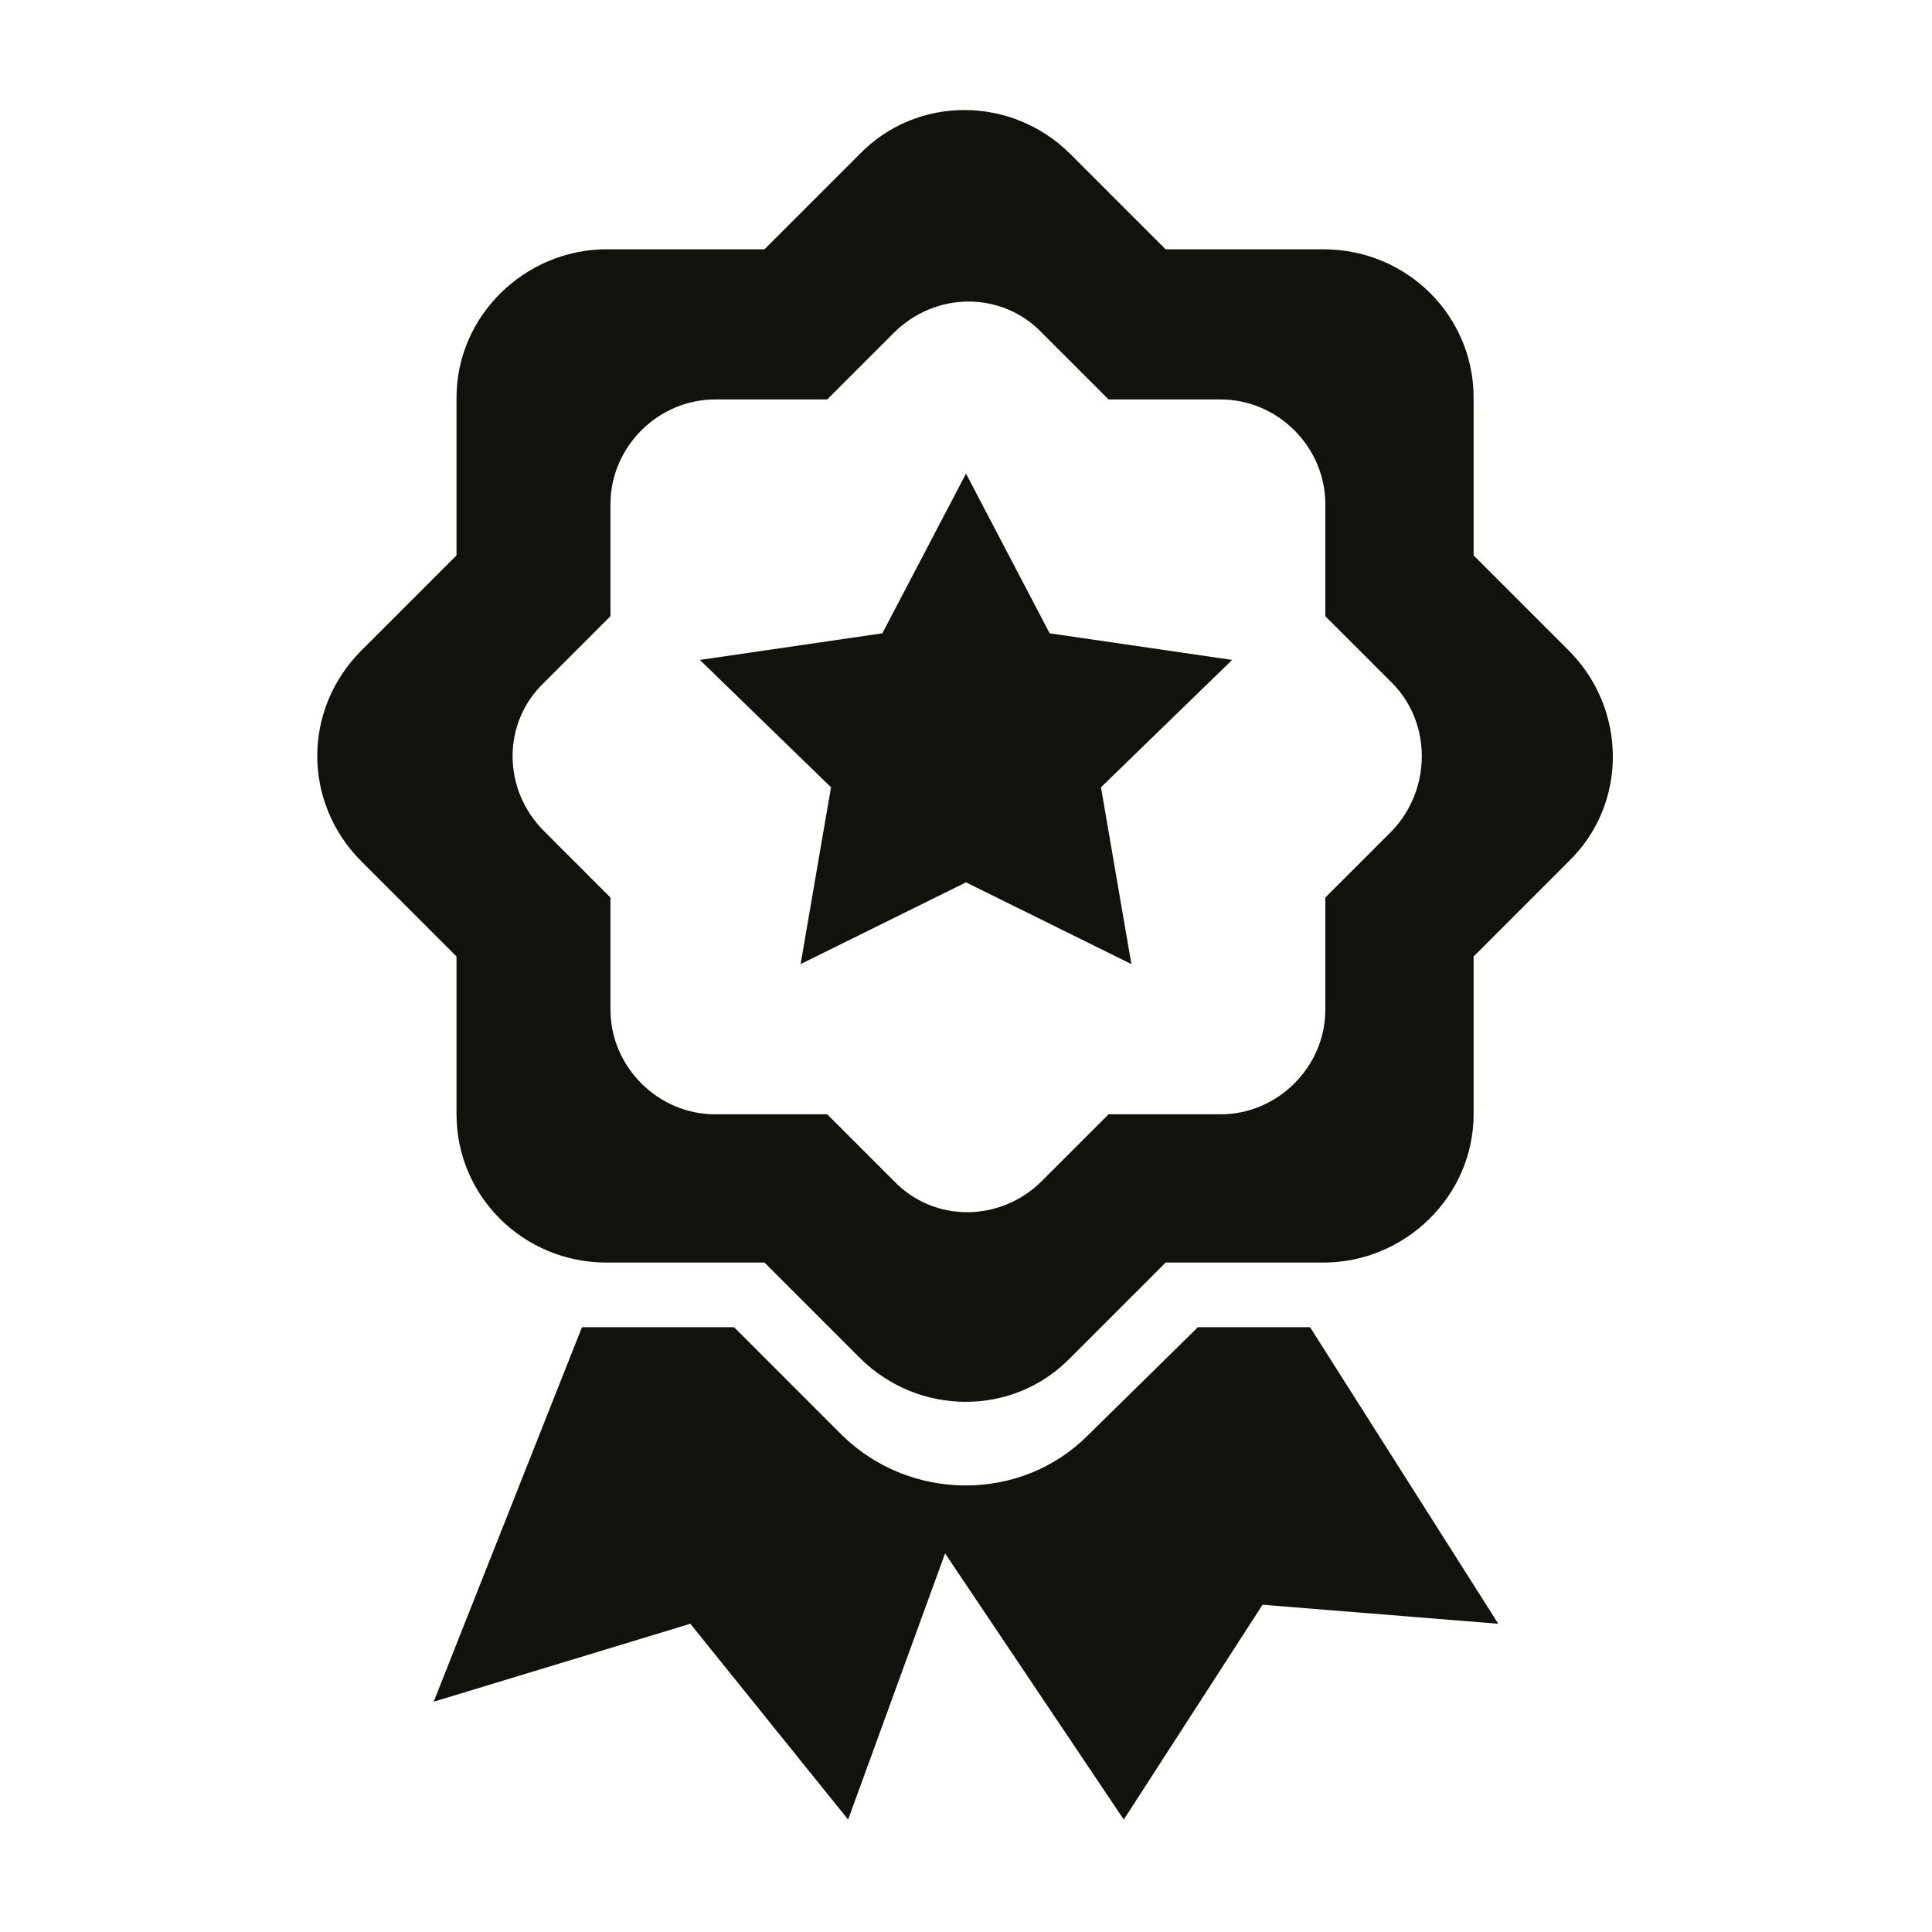
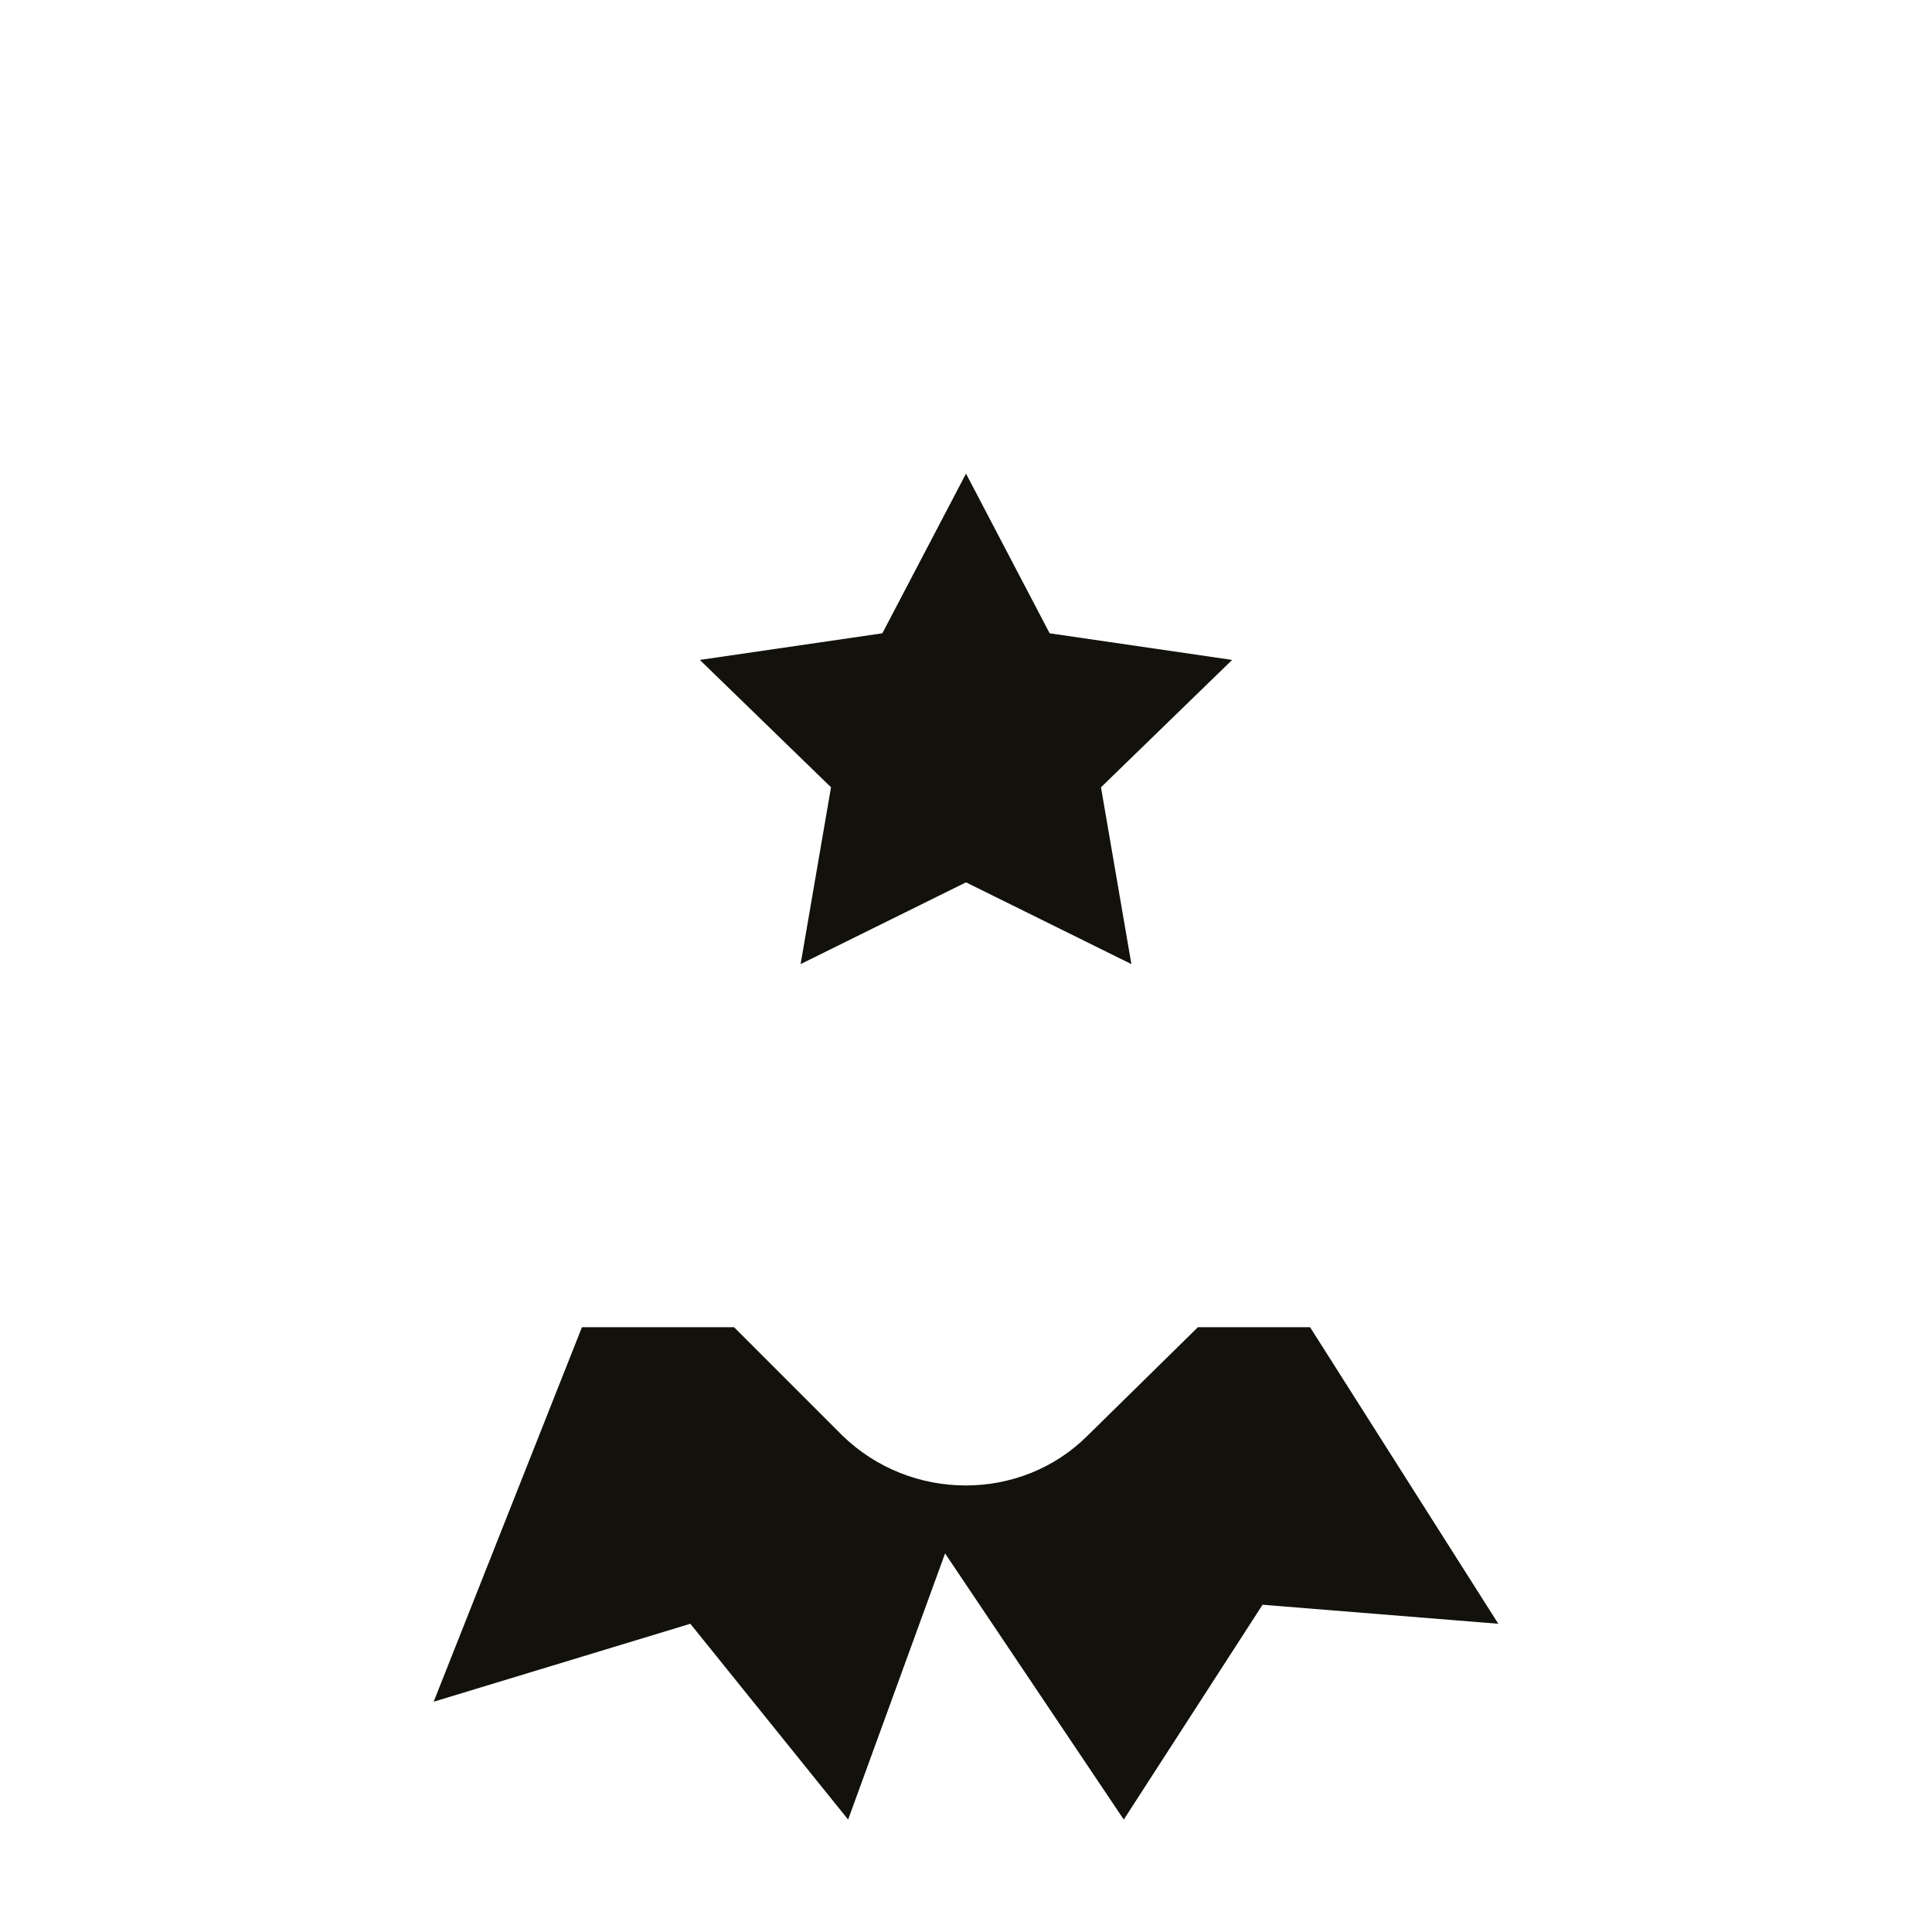
<svg xmlns="http://www.w3.org/2000/svg" width="800px" height="800px" version="1.1" viewBox="144 144 512 512">
  <g fill="#12110b">
    <path d="m461.46 495.72-29.223 28.719c-17.633 17.633-46.855 17.633-64.992 0l-28.715-28.719h-40.305l-39.297 99.25 68.016-20.656 41.816 51.891 25.695-70.535 47.359 70.535 36.777-56.93 62.473 5.039-49.883-78.594z" fill-rule="evenodd" />
-     <path d="m559.71 316.37-25.191-25.191v-41.816c0-21.664-17.633-39.297-39.801-39.297h-41.816l-25.191-25.191c-15.617-15.617-40.809-15.617-55.922 0l-25.191 25.191h-41.816c-21.664 0-39.801 17.633-39.801 39.297v41.816l-25.191 25.191c-15.617 15.617-15.617 40.305 0 55.922l25.191 25.191v41.816c0 21.664 17.633 39.297 39.801 39.297h41.816l25.191 25.191c15.617 15.617 40.809 15.617 55.922 0l25.191-25.191h41.816c21.664 0 39.801-17.633 39.801-39.297v-41.816l25.191-25.191c15.617-15.113 15.617-40.305 0-55.922zm-46.855 47.859-17.633 17.633v29.727c0 15.113-12.594 27.711-27.711 27.711h-29.727l-17.633 17.633c-11.082 11.082-28.719 11.082-39.297 0l-17.633-17.633h-29.727c-15.113 0-27.711-12.594-27.711-27.711v-29.727l-17.633-17.633c-11.082-11.082-11.082-28.719 0-39.297l17.633-17.633v-29.727c0-15.113 12.594-27.711 27.711-27.711h29.727l17.633-17.633c11.082-11.082 28.719-11.082 39.297 0l17.633 17.633h29.727c15.113 0 27.711 12.594 27.711 27.711v29.727l17.633 17.633c10.582 10.582 10.582 28.215 0 39.297z" fill-rule="evenodd" />
    <path d="m400 377.83-43.832 21.664 8.059-46.855-34.762-33.754 48.367-7.055 22.168-42.32 22.168 42.32 48.363 7.055-34.762 33.754 8.059 46.855z" />
  </g>
</svg>